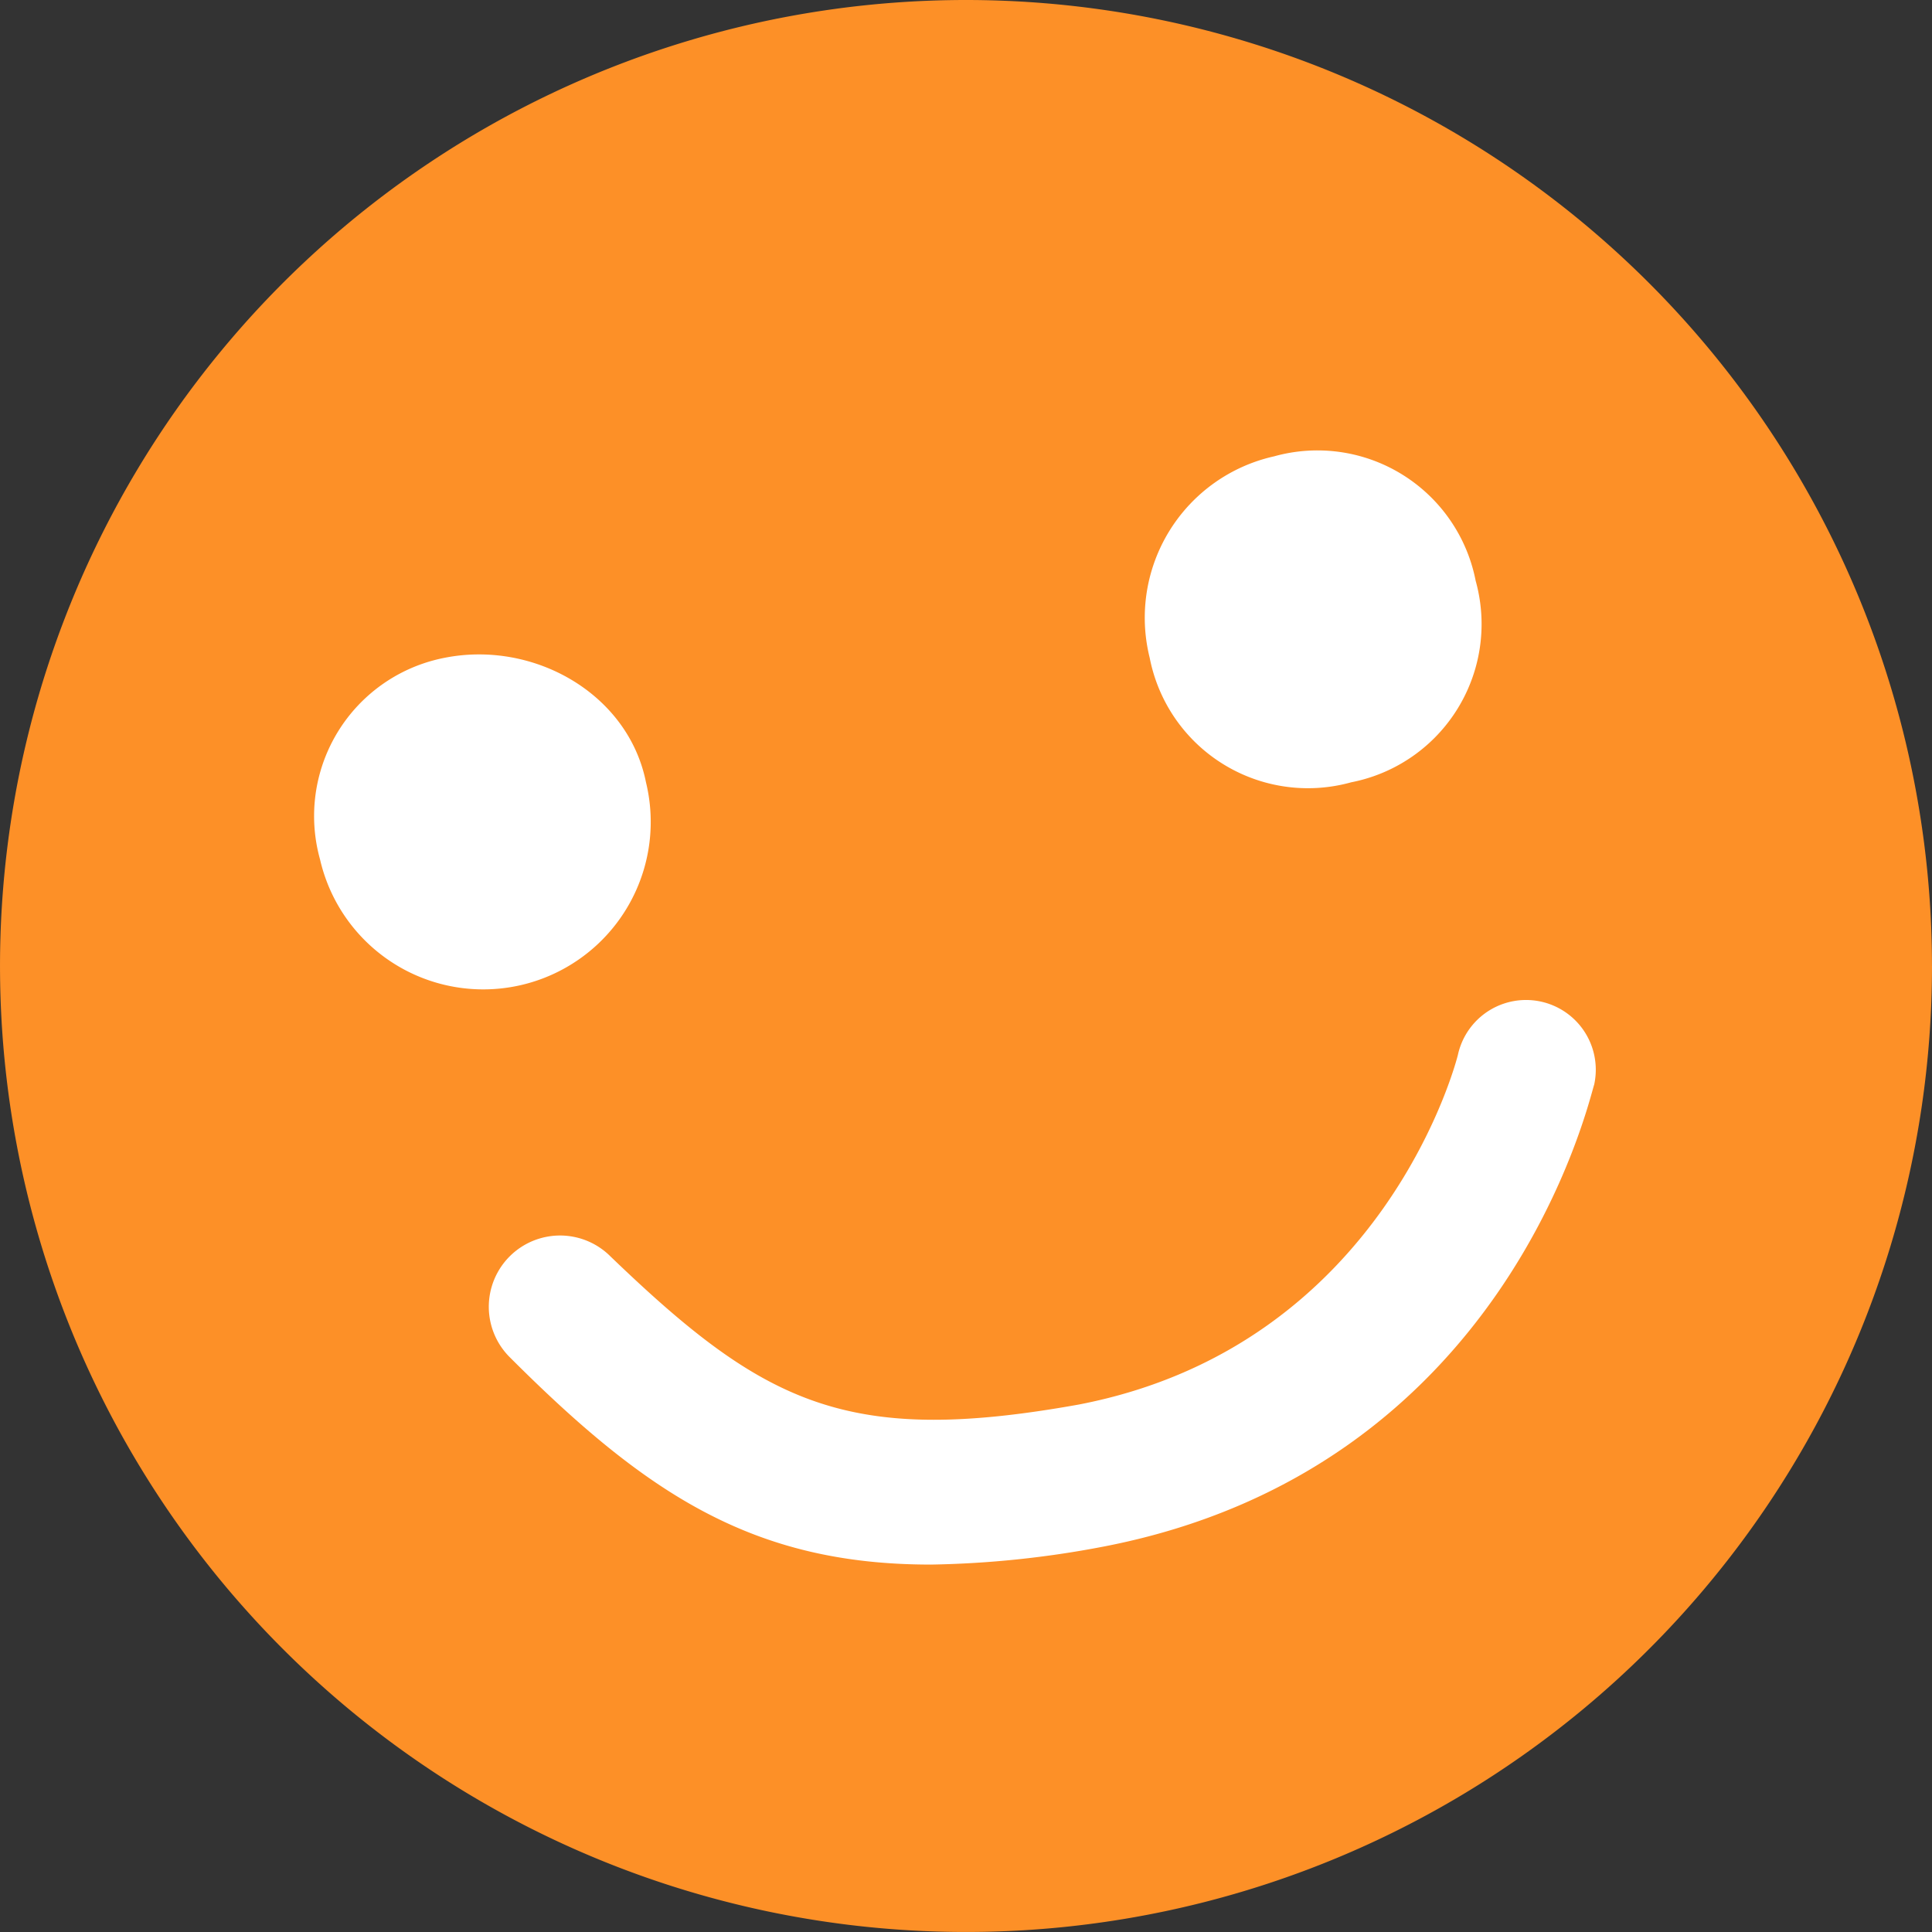
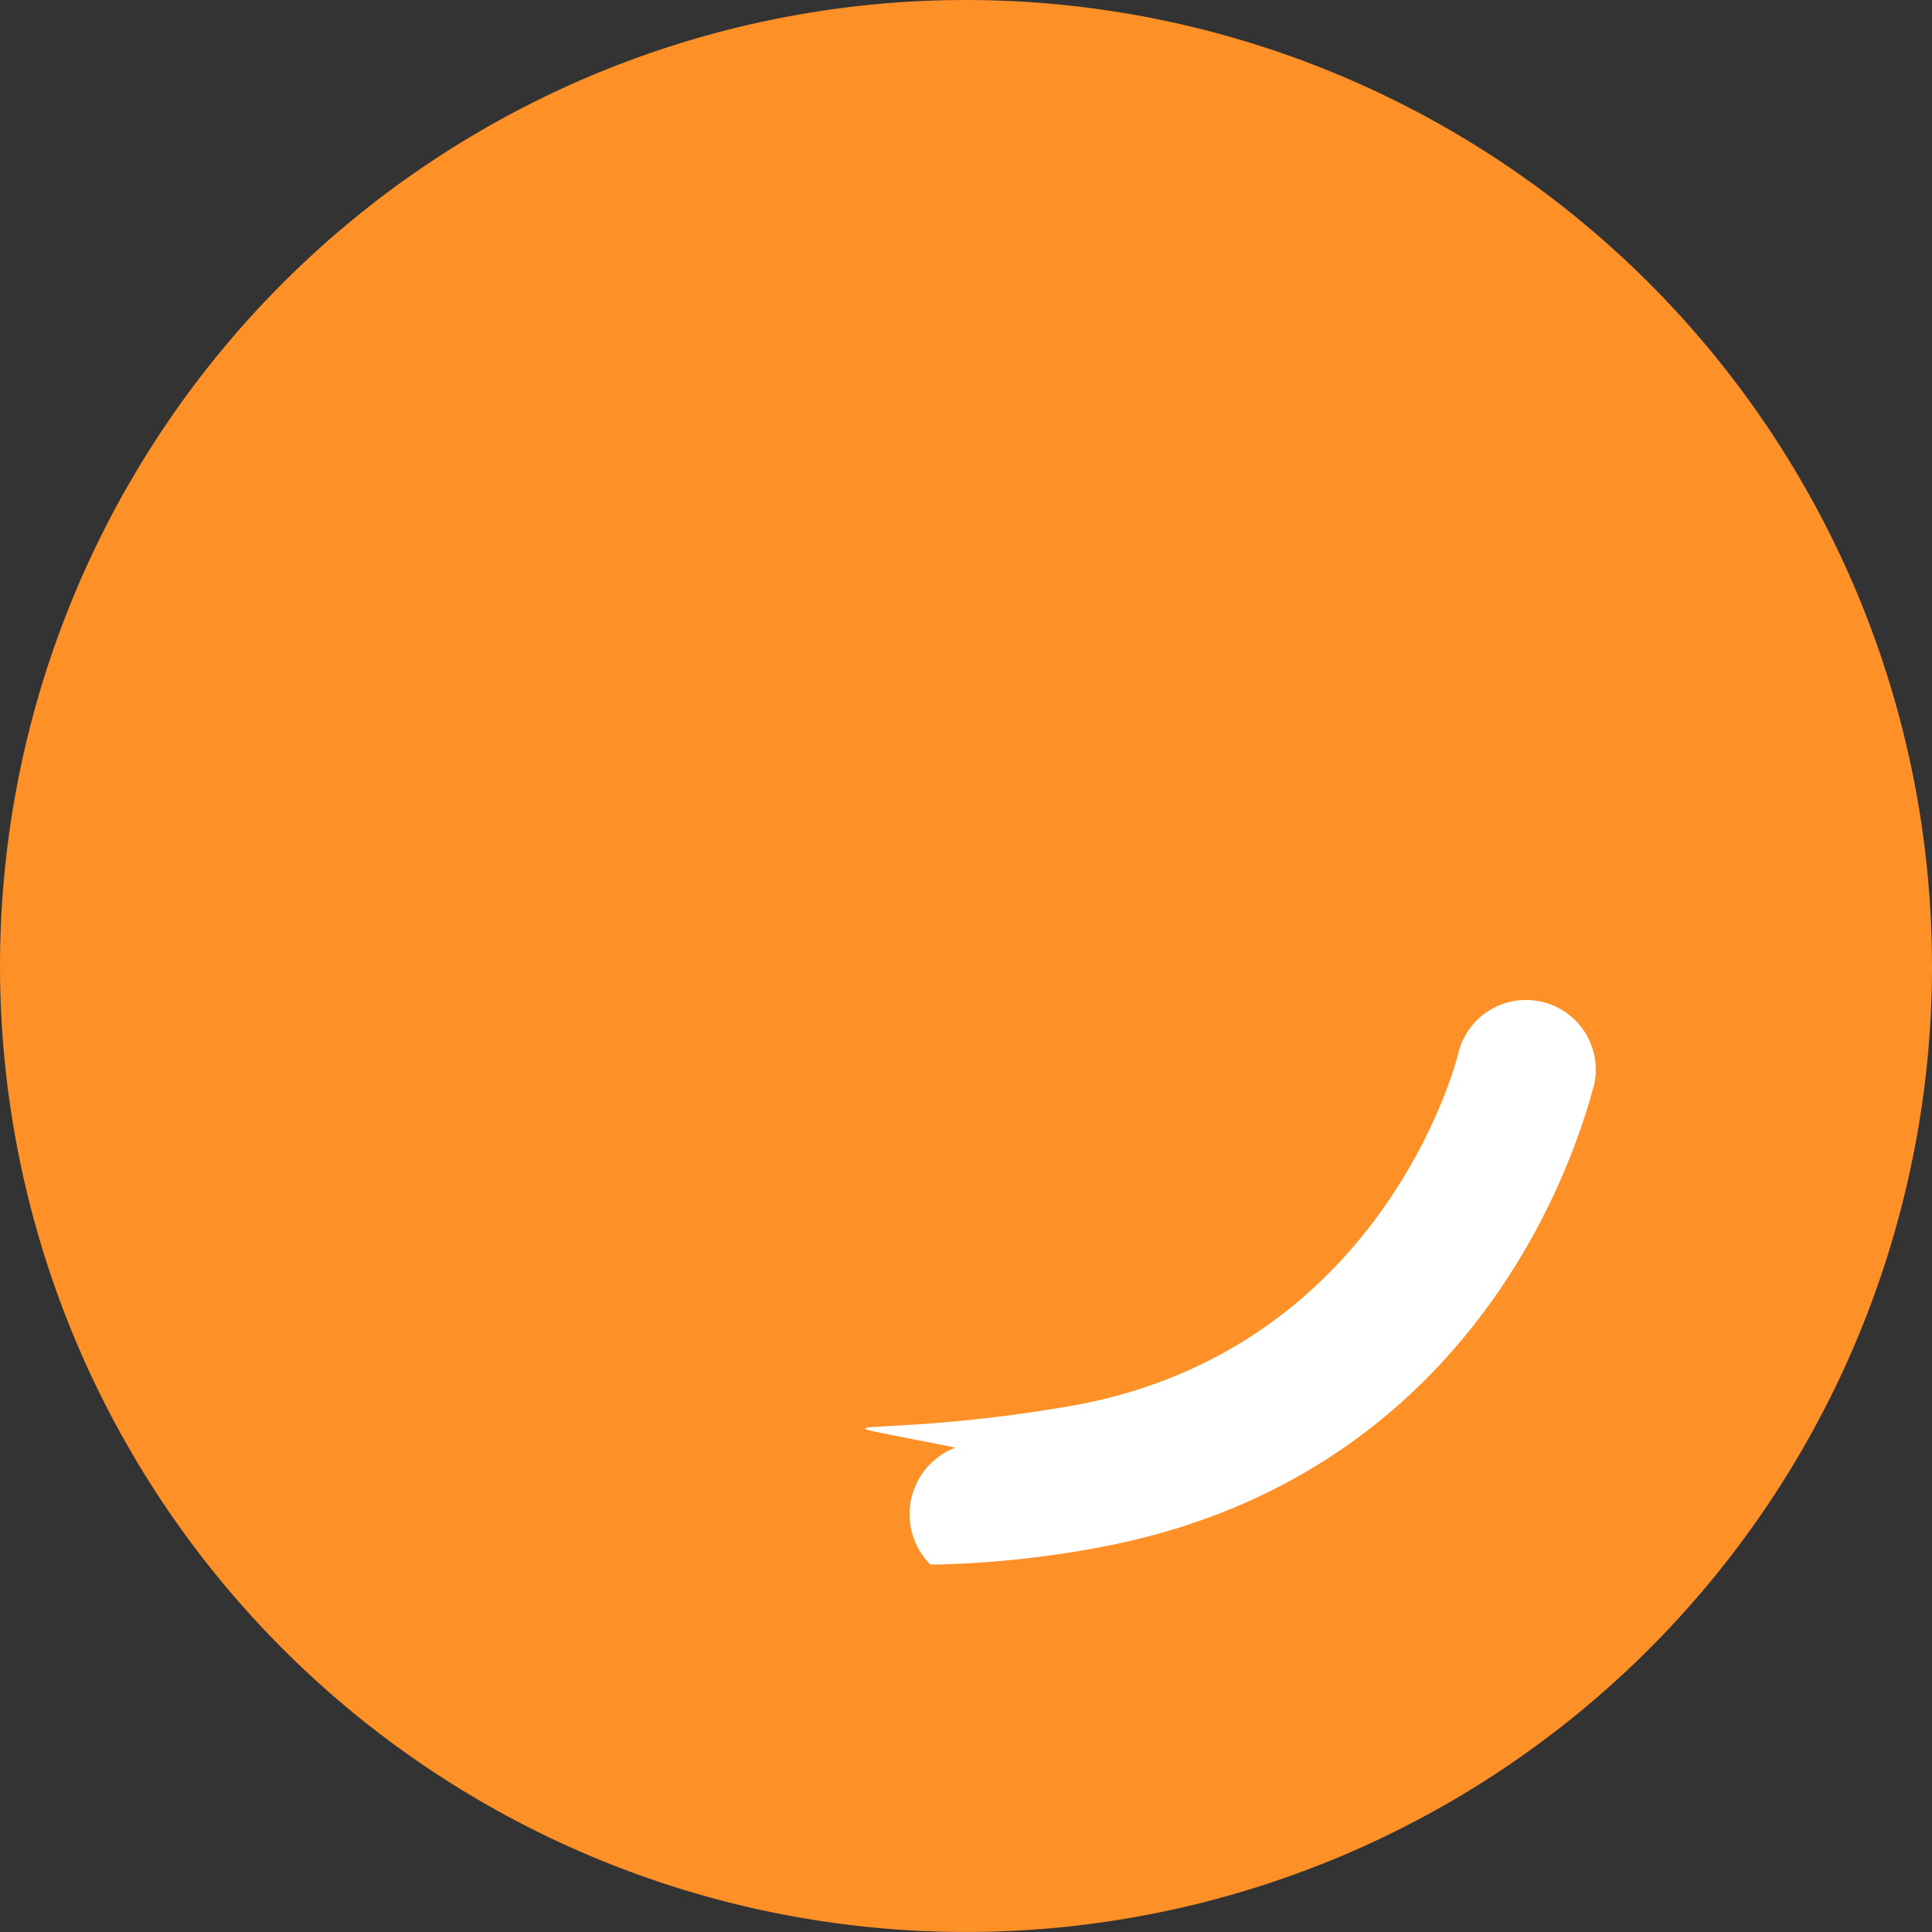
<svg xmlns="http://www.w3.org/2000/svg" version="1.1" viewBox="3577.092 1639.708 95.877 95.877">
  <rect x="3577.092" y="1639.708" width="95.877" height="95.877" fill="#333333" stroke="none" />
  <defs>
    <style>.cls-1{fill:#fd9027;}.cls-2{fill:#fff;}</style>
  </defs>
  <g id="グループ化_9" data-name="グループ化 9" transform="translate(3577.092 1639.708)">
    <path id="パス_23" data-name="パス 23" class="cls-1" d="M119.677,71.438A47.938,47.938,0,1,1,71.738,23.5a47.947,47.947,0,0,1,47.938,47.938" transform="translate(-23.8 -23.5)" />
-     <path id="パス_24" data-name="パス 24" class="cls-2" d="M45.559,40.888a8.311,8.311,0,1,1-16.176,3.823,8,8,0,0,1,6.176-10c4.412-.882,9.117,1.765,10,6.176" transform="translate(-13.502 -2.066)" />
-     <path id="パス_25" data-name="パス 25" class="cls-2" d="M59.547,37.56a8,8,0,0,1-6.176,10,8,8,0,0,1-10-6.176,8.206,8.206,0,0,1,6.176-10,8,8,0,0,1,10,6.176" transform="translate(13.684 -8.738)" />
-     <path id="パス_26" data-name="パス 26" class="cls-2" d="M54.009,68.44c-8.823,0-14.117-3.529-20.881-10.294a3.535,3.535,0,0,1,5-5C45.774,60.5,49.892,62.558,61.362,60.5c15.293-2.941,18.822-17.352,18.822-17.352a3.461,3.461,0,1,1,6.764,1.471c-.294.882-4.412,19.117-24.41,22.94a49.342,49.342,0,0,1-8.529.882" transform="translate(-7.835 9.203)" />
+     <path id="パス_26" data-name="パス 26" class="cls-2" d="M54.009,68.44a3.535,3.535,0,0,1,5-5C45.774,60.5,49.892,62.558,61.362,60.5c15.293-2.941,18.822-17.352,18.822-17.352a3.461,3.461,0,1,1,6.764,1.471c-.294.882-4.412,19.117-24.41,22.94a49.342,49.342,0,0,1-8.529.882" transform="translate(-7.835 9.203)" />
  </g>
</svg>